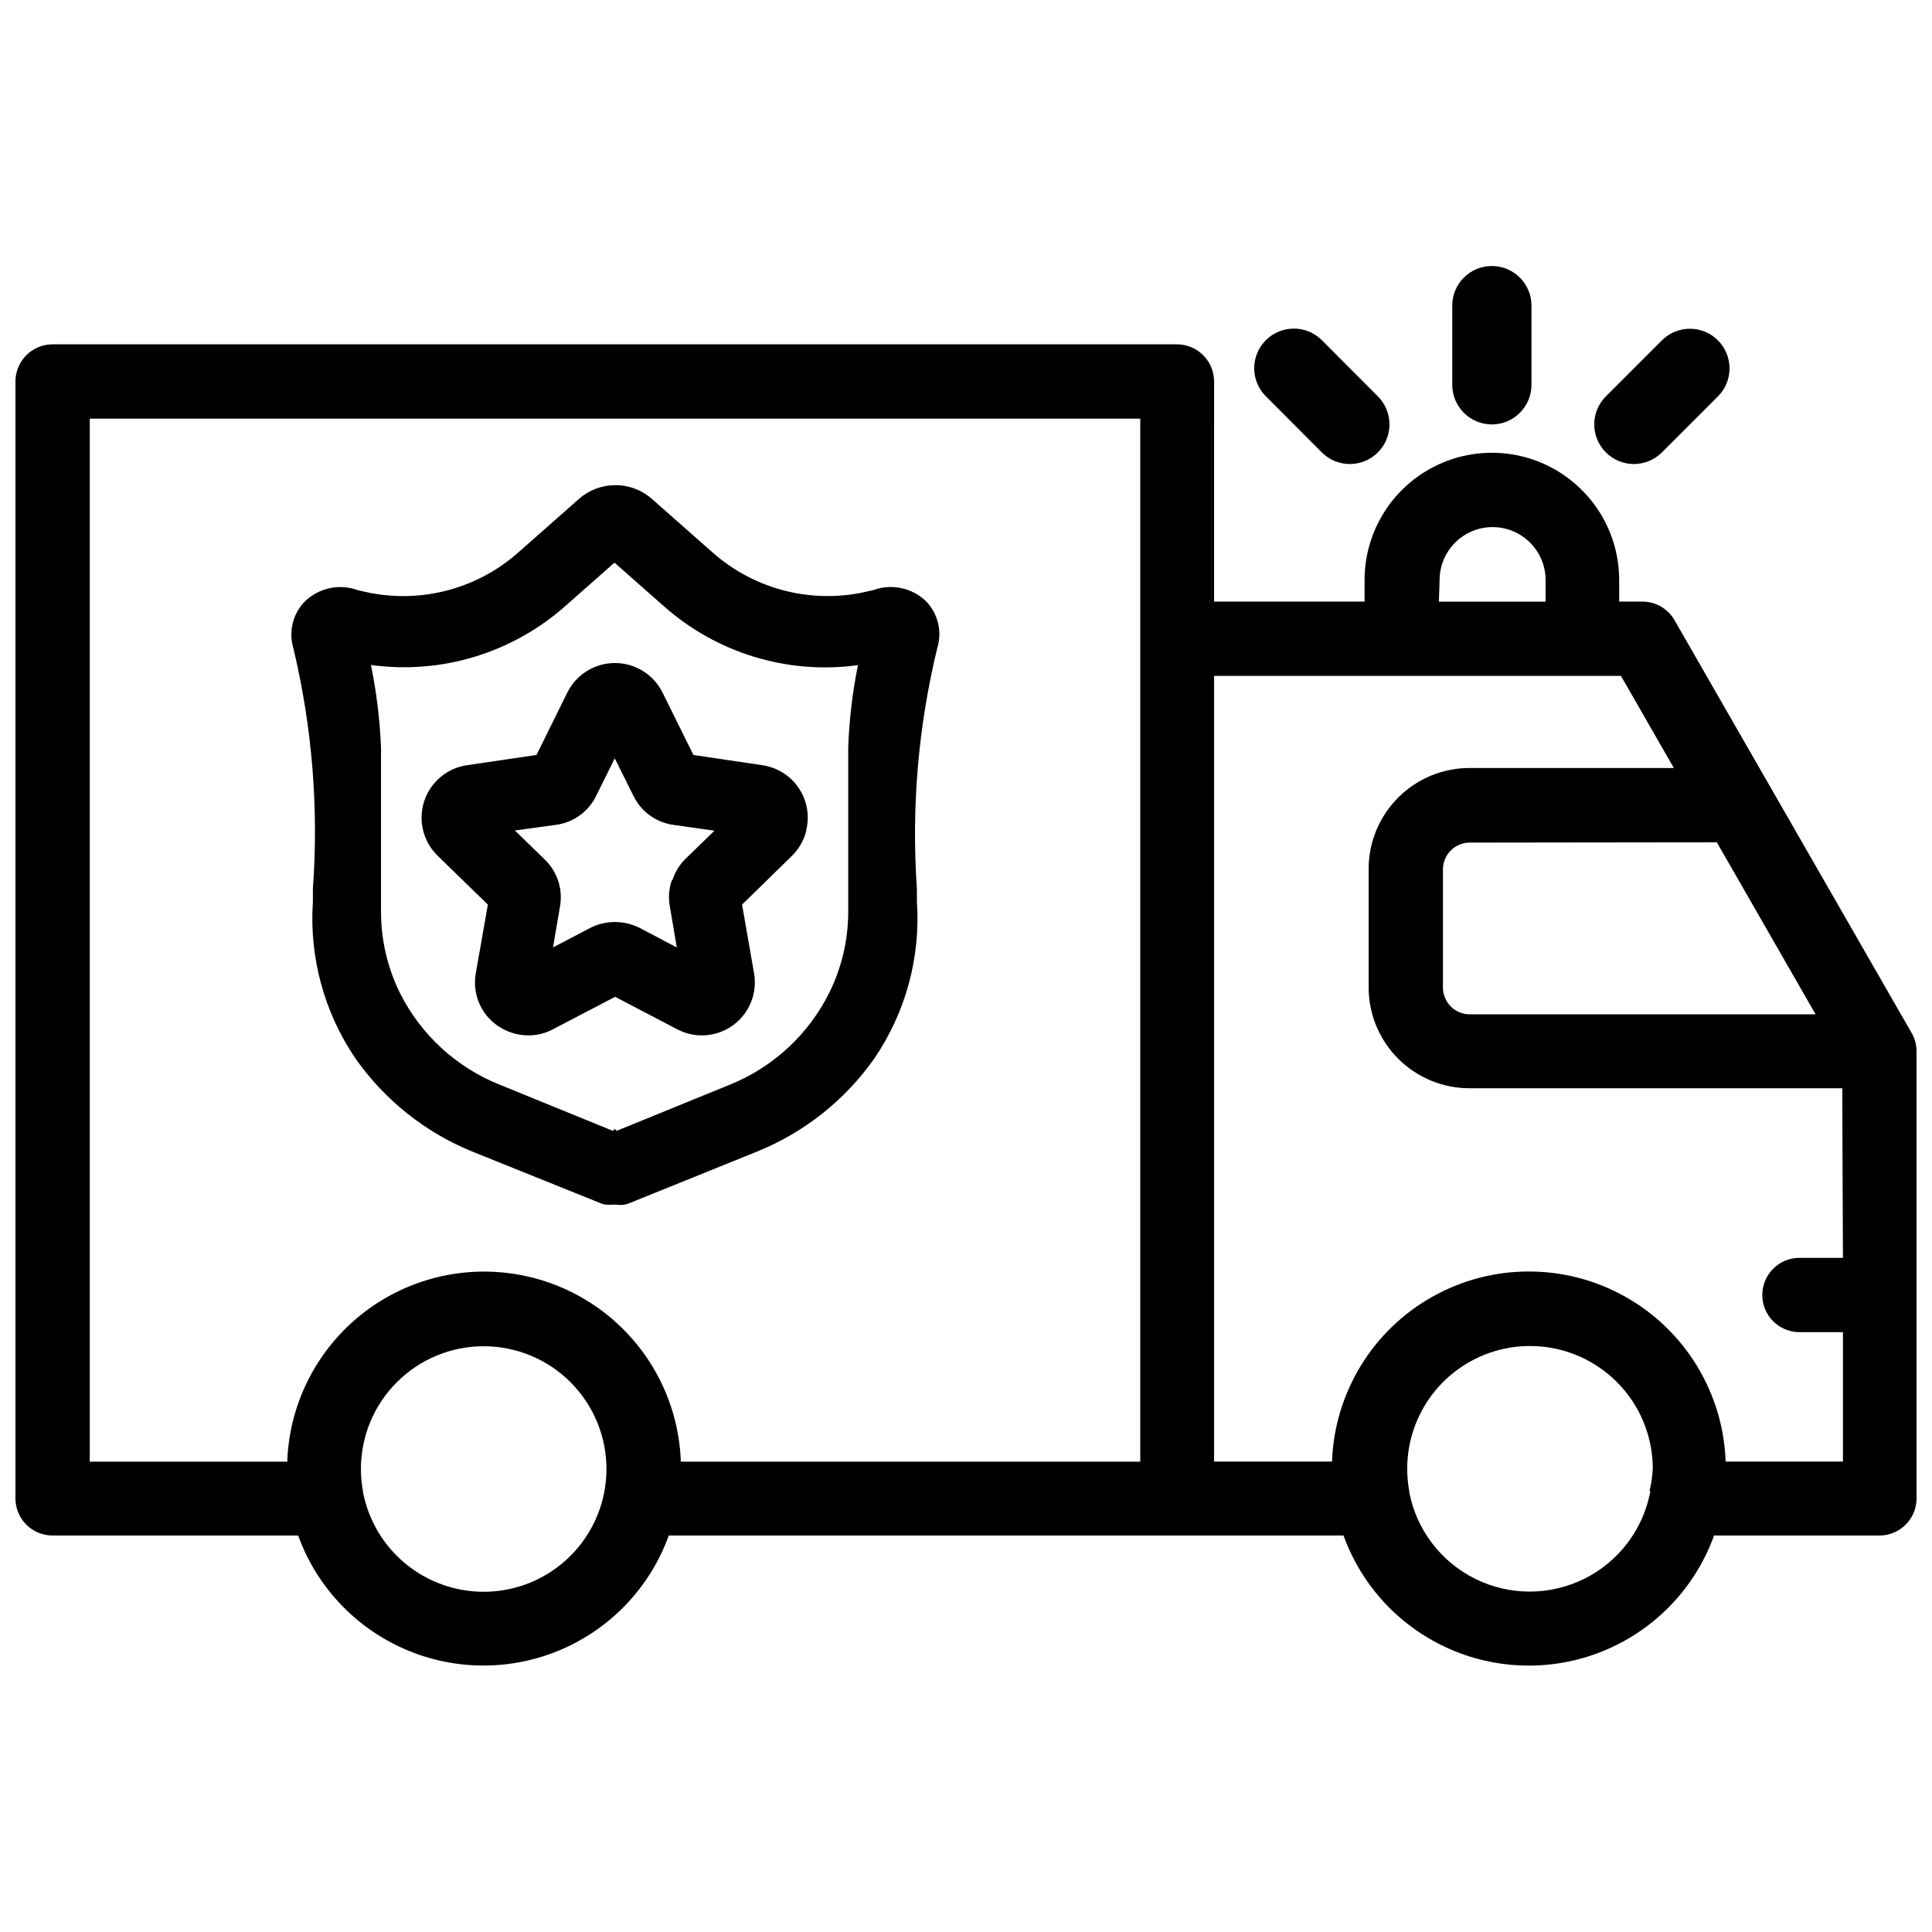
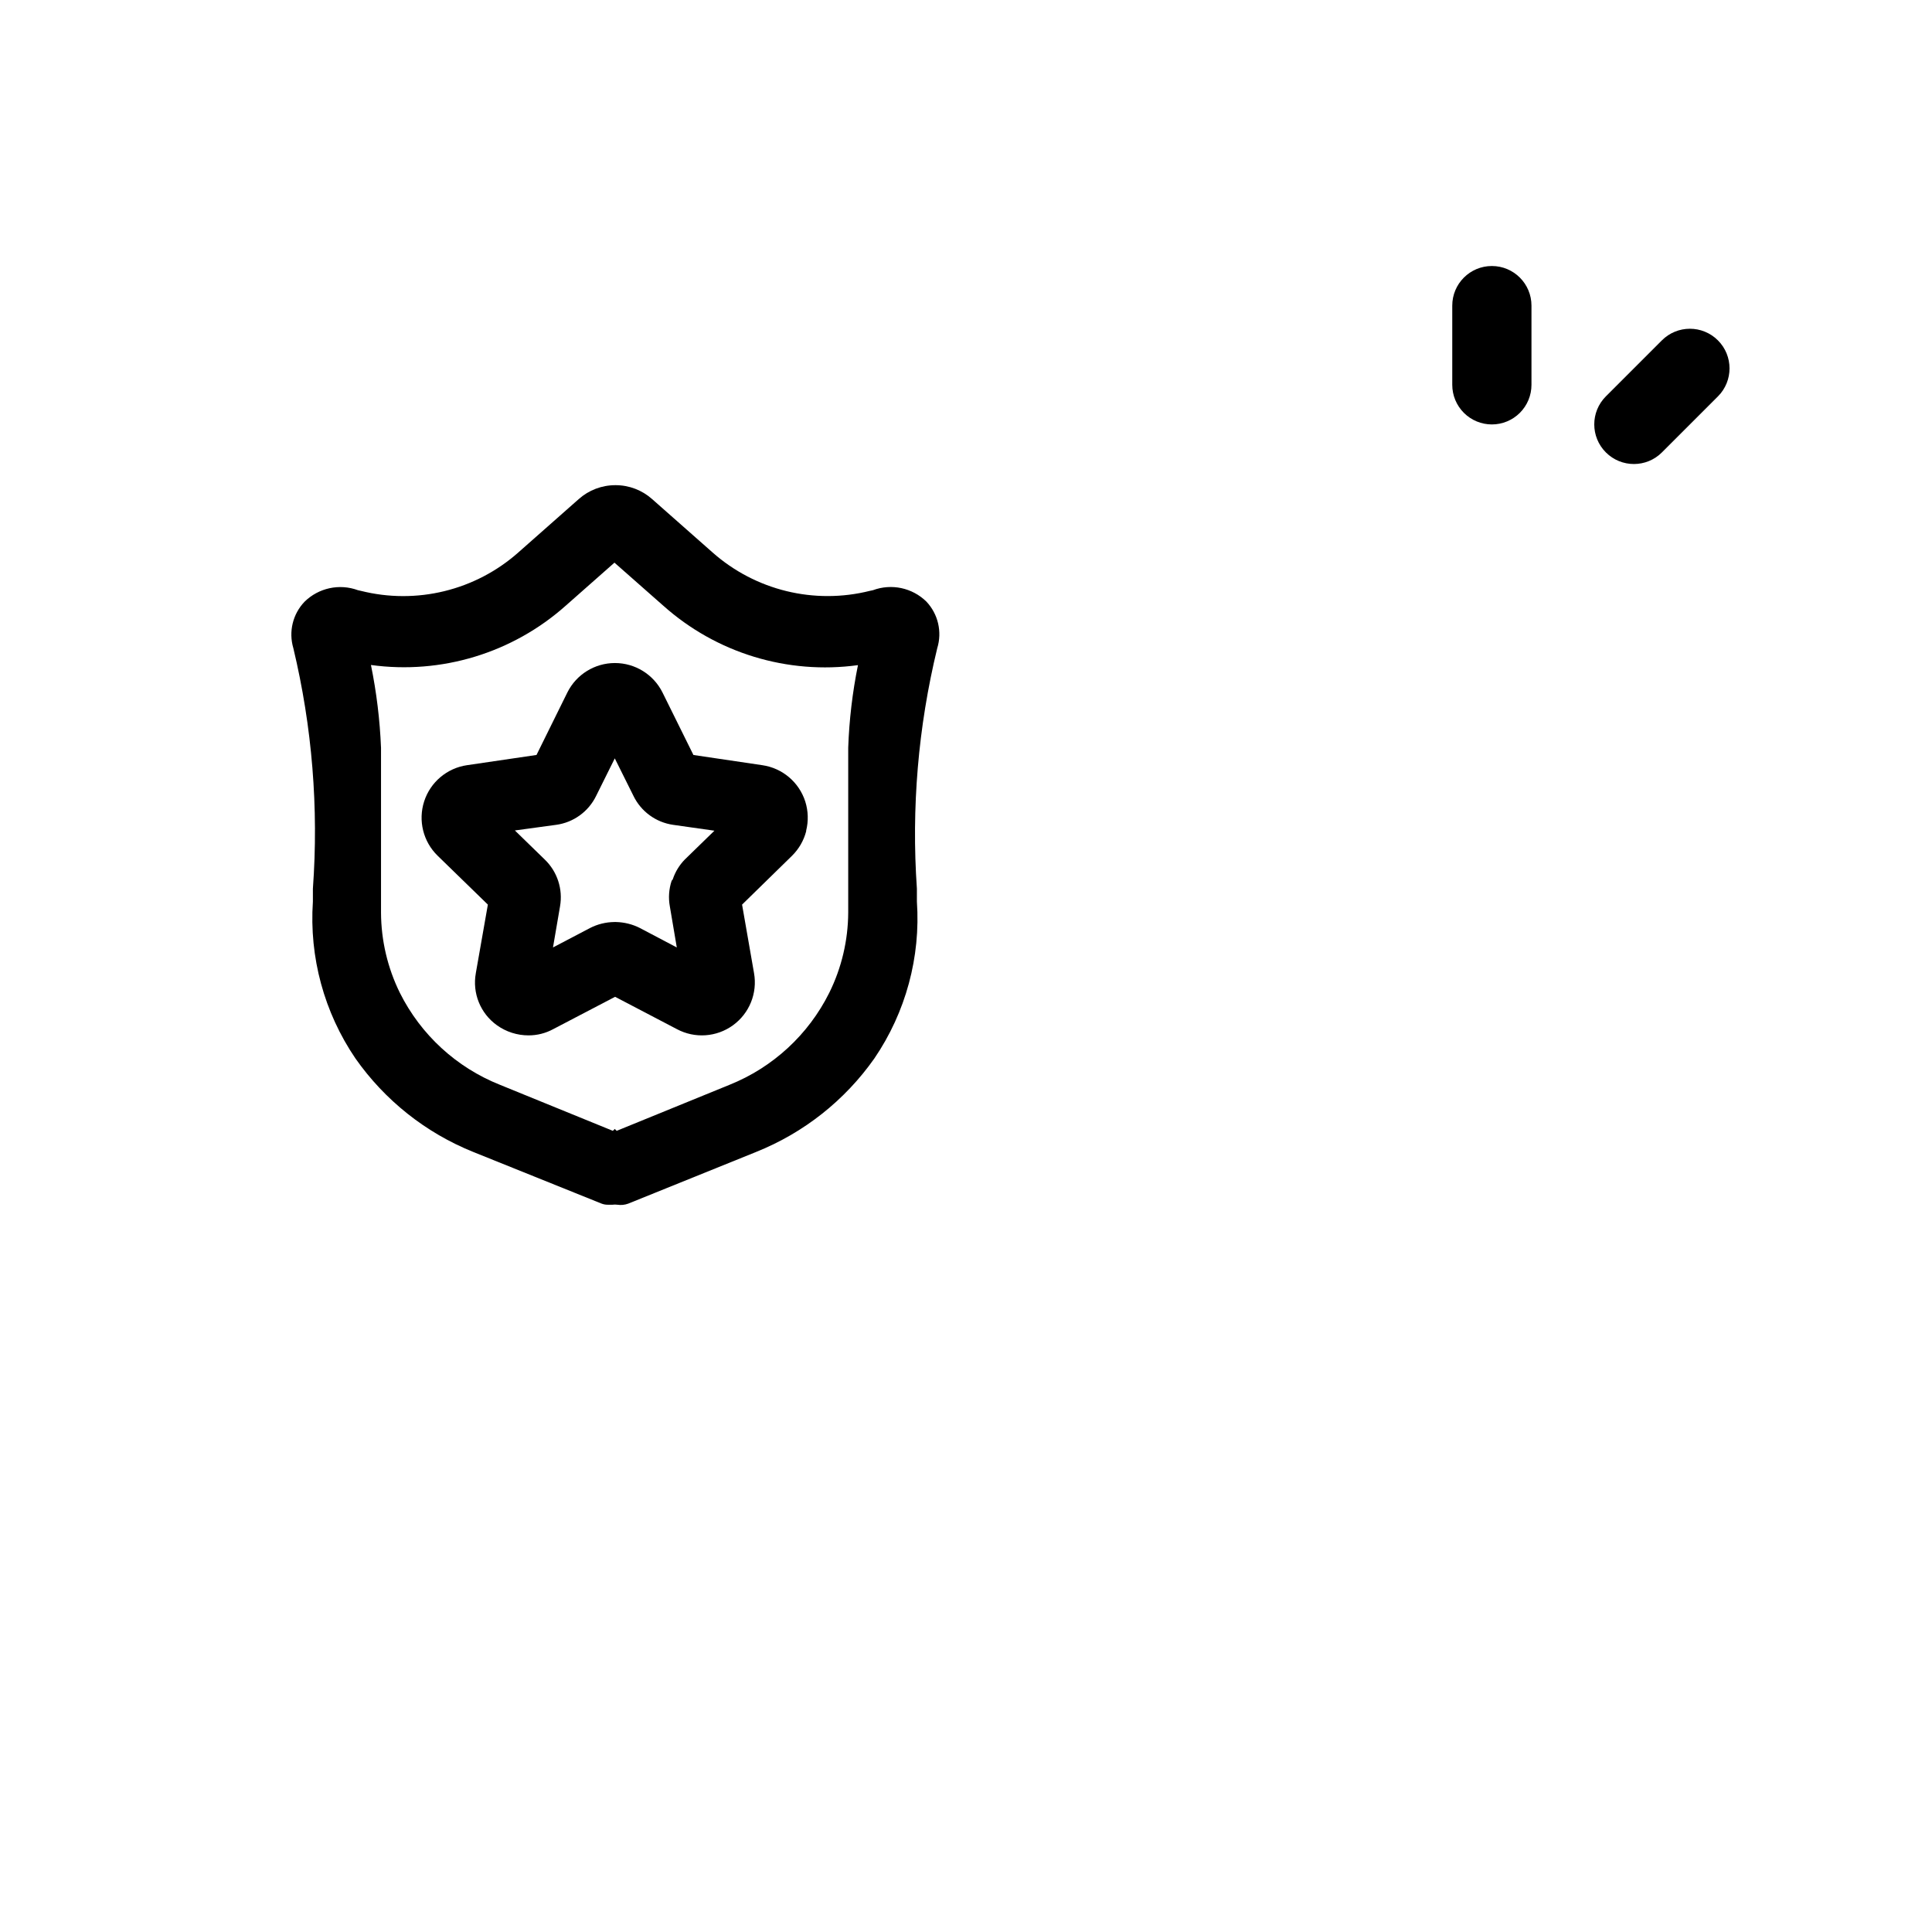
<svg xmlns="http://www.w3.org/2000/svg" width="800px" height="800px" version="1.1" viewBox="144 144 512 512">
  <defs>
    <clipPath id="a">
-       <path d="m148.09 235h503.81v351h-503.81z" />
-     </clipPath>
+       </clipPath>
  </defs>
  <g clip-path="url(#a)">
    <path d="m650.6 417.74-62.828-109.37v-0.004c-1.746-3.059-5-4.941-8.523-4.934h-6.152v-5.707c0-12.055-6.43-23.191-16.867-29.215-10.438-6.027-23.297-6.027-33.734 0-10.438 6.023-16.867 17.16-16.867 29.215v5.707h-39.887l0.004-58.336c0-5.438-4.41-9.844-9.848-9.844h-297.96c-2.609 0-5.113 1.035-6.961 2.883-1.844 1.848-2.883 4.352-2.883 6.961v295.99c0 5.438 4.406 9.844 9.844 9.844h65.078c4.898 13.543 15.176 24.461 28.395 30.172 13.219 5.711 28.211 5.711 41.43 0 13.223-5.711 23.496-16.629 28.395-30.172h178.81c4.894 13.547 15.164 24.469 28.383 30.184 13.223 5.715 28.215 5.715 41.434 0 13.219-5.715 23.492-16.637 28.383-30.184h43.812c5.394 0.004 9.789-4.344 9.844-9.738v-118.56c0.004-1.719-0.441-3.406-1.301-4.891zm-378.46 148.1c-7.57-0.012-14.898-2.656-20.73-7.484-5.828-4.824-9.797-11.531-11.219-18.965v-0.23c-0.363-1.934-0.547-3.894-0.547-5.859 0-8.629 3.426-16.906 9.531-23.008 6.102-6.102 14.375-9.527 23.008-9.527 8.629 0 16.902 3.426 23.004 9.527 6.106 6.102 9.531 14.379 9.531 23.008s-3.426 16.906-9.531 23.008c-6.102 6.102-14.375 9.531-23.004 9.531zm174.04-195.41v160.93h-121.75c-0.633-18.203-10.707-34.758-26.586-43.684-15.879-8.922-35.258-8.922-51.137 0-15.875 8.926-25.953 25.48-26.586 43.684h-52.332v-276.41h278.39zm152.8-3.211 26.176 45.594h-91.754c-3.848-0.059-6.953-3.164-7.012-7.012v-31.488c0.059-3.848 3.164-6.957 7.012-7.012zm-73.473-69.484h0.004c0-7.758 6.285-14.047 14.043-14.047 7.754 0 14.043 6.289 14.043 14.047v5.707h-28.277zm55.816 241.41v0.23l0.004-0.004c-1.906 9.988-8.375 18.508-17.484 23.027-9.105 4.519-19.805 4.519-28.91 0-9.109-4.519-15.578-13.039-17.484-23.027v-0.293c-0.348-1.926-0.523-3.879-0.523-5.836 0-11.625 6.199-22.367 16.266-28.176 10.07-5.812 22.473-5.812 32.539 0 10.066 5.809 16.27 16.551 16.27 28.176-0.102 1.996-0.387 3.981-0.859 5.922zm51.074-61.801h-11.523l0.004-0.004c-5.438 0-9.848 4.41-9.848 9.848s4.41 9.844 9.848 9.844h11.523v34.301h-31.09c-0.633-18.203-10.711-34.758-26.586-43.68-15.879-8.926-35.258-8.926-51.137 0-15.879 8.922-25.953 25.477-26.586 43.68h-31.258v-208.22h107.82l14.02 24.414h-54.18c-7.078 0.012-13.863 2.828-18.867 7.832-5.008 5.004-7.824 11.789-7.836 18.867v31.488c0.012 7.078 2.832 13.859 7.836 18.863 5.008 5 11.793 7.812 18.867 7.82h98.809z" />
  </g>
  <path d="m226.92 379.53v3.402c-0.996 14.723 2.973 29.359 11.273 41.562 7.793 11.113 18.645 19.727 31.238 24.793l34.004 13.688c0.539 0.203 1.105 0.301 1.68 0.293h1.195 0.004c0.43-0.062 0.867-0.062 1.301 0 0.969 0.148 1.957 0.047 2.875-0.293l33.922-13.707v-0.004c12.621-5.055 23.504-13.668 31.32-24.789 8.305-12.203 12.27-26.84 11.254-41.566v-3.402 0.004c-1.484-21.395 0.336-42.891 5.394-63.734 1.332-4.332 0.234-9.047-2.875-12.344-3.738-3.672-9.262-4.848-14.172-3.019l-0.797 0.168c-14.73 3.695-30.34-0.113-41.711-10.184l-15.977-14.105c-2.676-2.398-6.144-3.723-9.738-3.715-3.594-0.012-7.062 1.305-9.742 3.691l-15.996 14.129c-11.379 10.086-27.008 13.895-41.75 10.184l-0.754-0.168h-0.004c-4.918-1.812-10.441-0.617-14.168 3.062-3.117 3.266-4.246 7.953-2.961 12.281 4.992 20.863 6.742 42.375 5.184 63.773zm66.988-75.004 12.93-11.418 12.93 11.398v-0.004c14.059 12.562 32.922 18.324 51.602 15.766-1.461 7.211-2.324 14.523-2.582 21.875v0.547 43.141-0.004c-0.035 7.379-1.75 14.652-5.019 21.266-5.527 11.098-14.941 19.781-26.449 24.395l-29.895 12.195-0.504-0.504-0.504 0.504-29.91-12.195c-11.539-4.59-20.984-13.266-26.535-24.375-3.258-6.617-4.965-13.887-4.996-21.262v-43.684-0.004c-0.301-7.371-1.191-14.707-2.668-21.934 18.668 2.562 37.523-3.176 51.602-15.703z" />
  <path d="m273.29 383.73-3.191 18.156h0.004c-0.973 5.297 1.203 10.68 5.582 13.812 2.449 1.754 5.387 2.695 8.398 2.688 2.277 0.004 4.523-0.566 6.527-1.656l16.395-8.566 16.375 8.566c4.742 2.535 10.516 2.137 14.867-1.023 4.352-3.156 6.519-8.523 5.578-13.82l-3.168-18.156 13.246-12.953h-0.004c1.805-1.781 3.098-4.012 3.738-6.465v-0.168c0.637-2.547 0.559-5.223-0.23-7.727-1.641-5.121-6.055-8.863-11.379-9.633l-18.262-2.707-8.207-16.582v-0.004c-2.391-4.769-7.266-7.781-12.598-7.781-5.332 0-10.207 3.012-12.594 7.781l-8.188 16.582-18.43 2.711c-5.297 0.777-9.691 4.492-11.34 9.582-1.648 5.094-0.262 10.676 3.57 14.41zm18.094-21.141h0.004c4.598-0.625 8.574-3.508 10.602-7.684l4.934-9.93 4.953 9.949v0.004c2.012 4.133 5.941 7.004 10.496 7.66l10.957 1.555-7.894 7.684c-1.395 1.445-2.457 3.18-3.106 5.078 0 0.211-0.293 0.355-0.355 0.566-0.711 2.16-0.871 4.461-0.465 6.699l1.848 10.914-9.805-5.164h0.004c-1.957-0.988-4.109-1.523-6.301-1.574h-0.438c-2.266 0.023-4.496 0.574-6.508 1.617l-9.762 5.121 1.867-10.895c0.797-4.562-0.73-9.223-4.074-12.426l-7.894-7.684z" />
-   <path d="m494.29 263.89c4.102 4.102 10.75 4.109 14.855 0.008 4.102-4.098 4.106-10.746 0.008-14.852l-14.84-14.883c-4.098-4.102-10.75-4.109-14.852-0.008-4.106 4.098-4.109 10.746-0.012 14.852z" />
  <path d="m584.43 263.89 14.844-14.844c4.098-4.102 4.094-10.75-0.012-14.852-4.106-4.098-10.754-4.094-14.852 0.012l-14.84 14.84c-4.102 4.106-4.094 10.754 0.008 14.852 4.106 4.102 10.754 4.094 14.852-0.008z" />
  <path d="m539.36 256.48c2.785 0 5.453-1.105 7.422-3.074s3.074-4.641 3.074-7.422v-20.992c0-5.797-4.699-10.496-10.496-10.496s-10.496 4.699-10.496 10.496v20.992c0 2.781 1.109 5.453 3.074 7.422 1.969 1.969 4.641 3.074 7.422 3.074z" />
</svg>